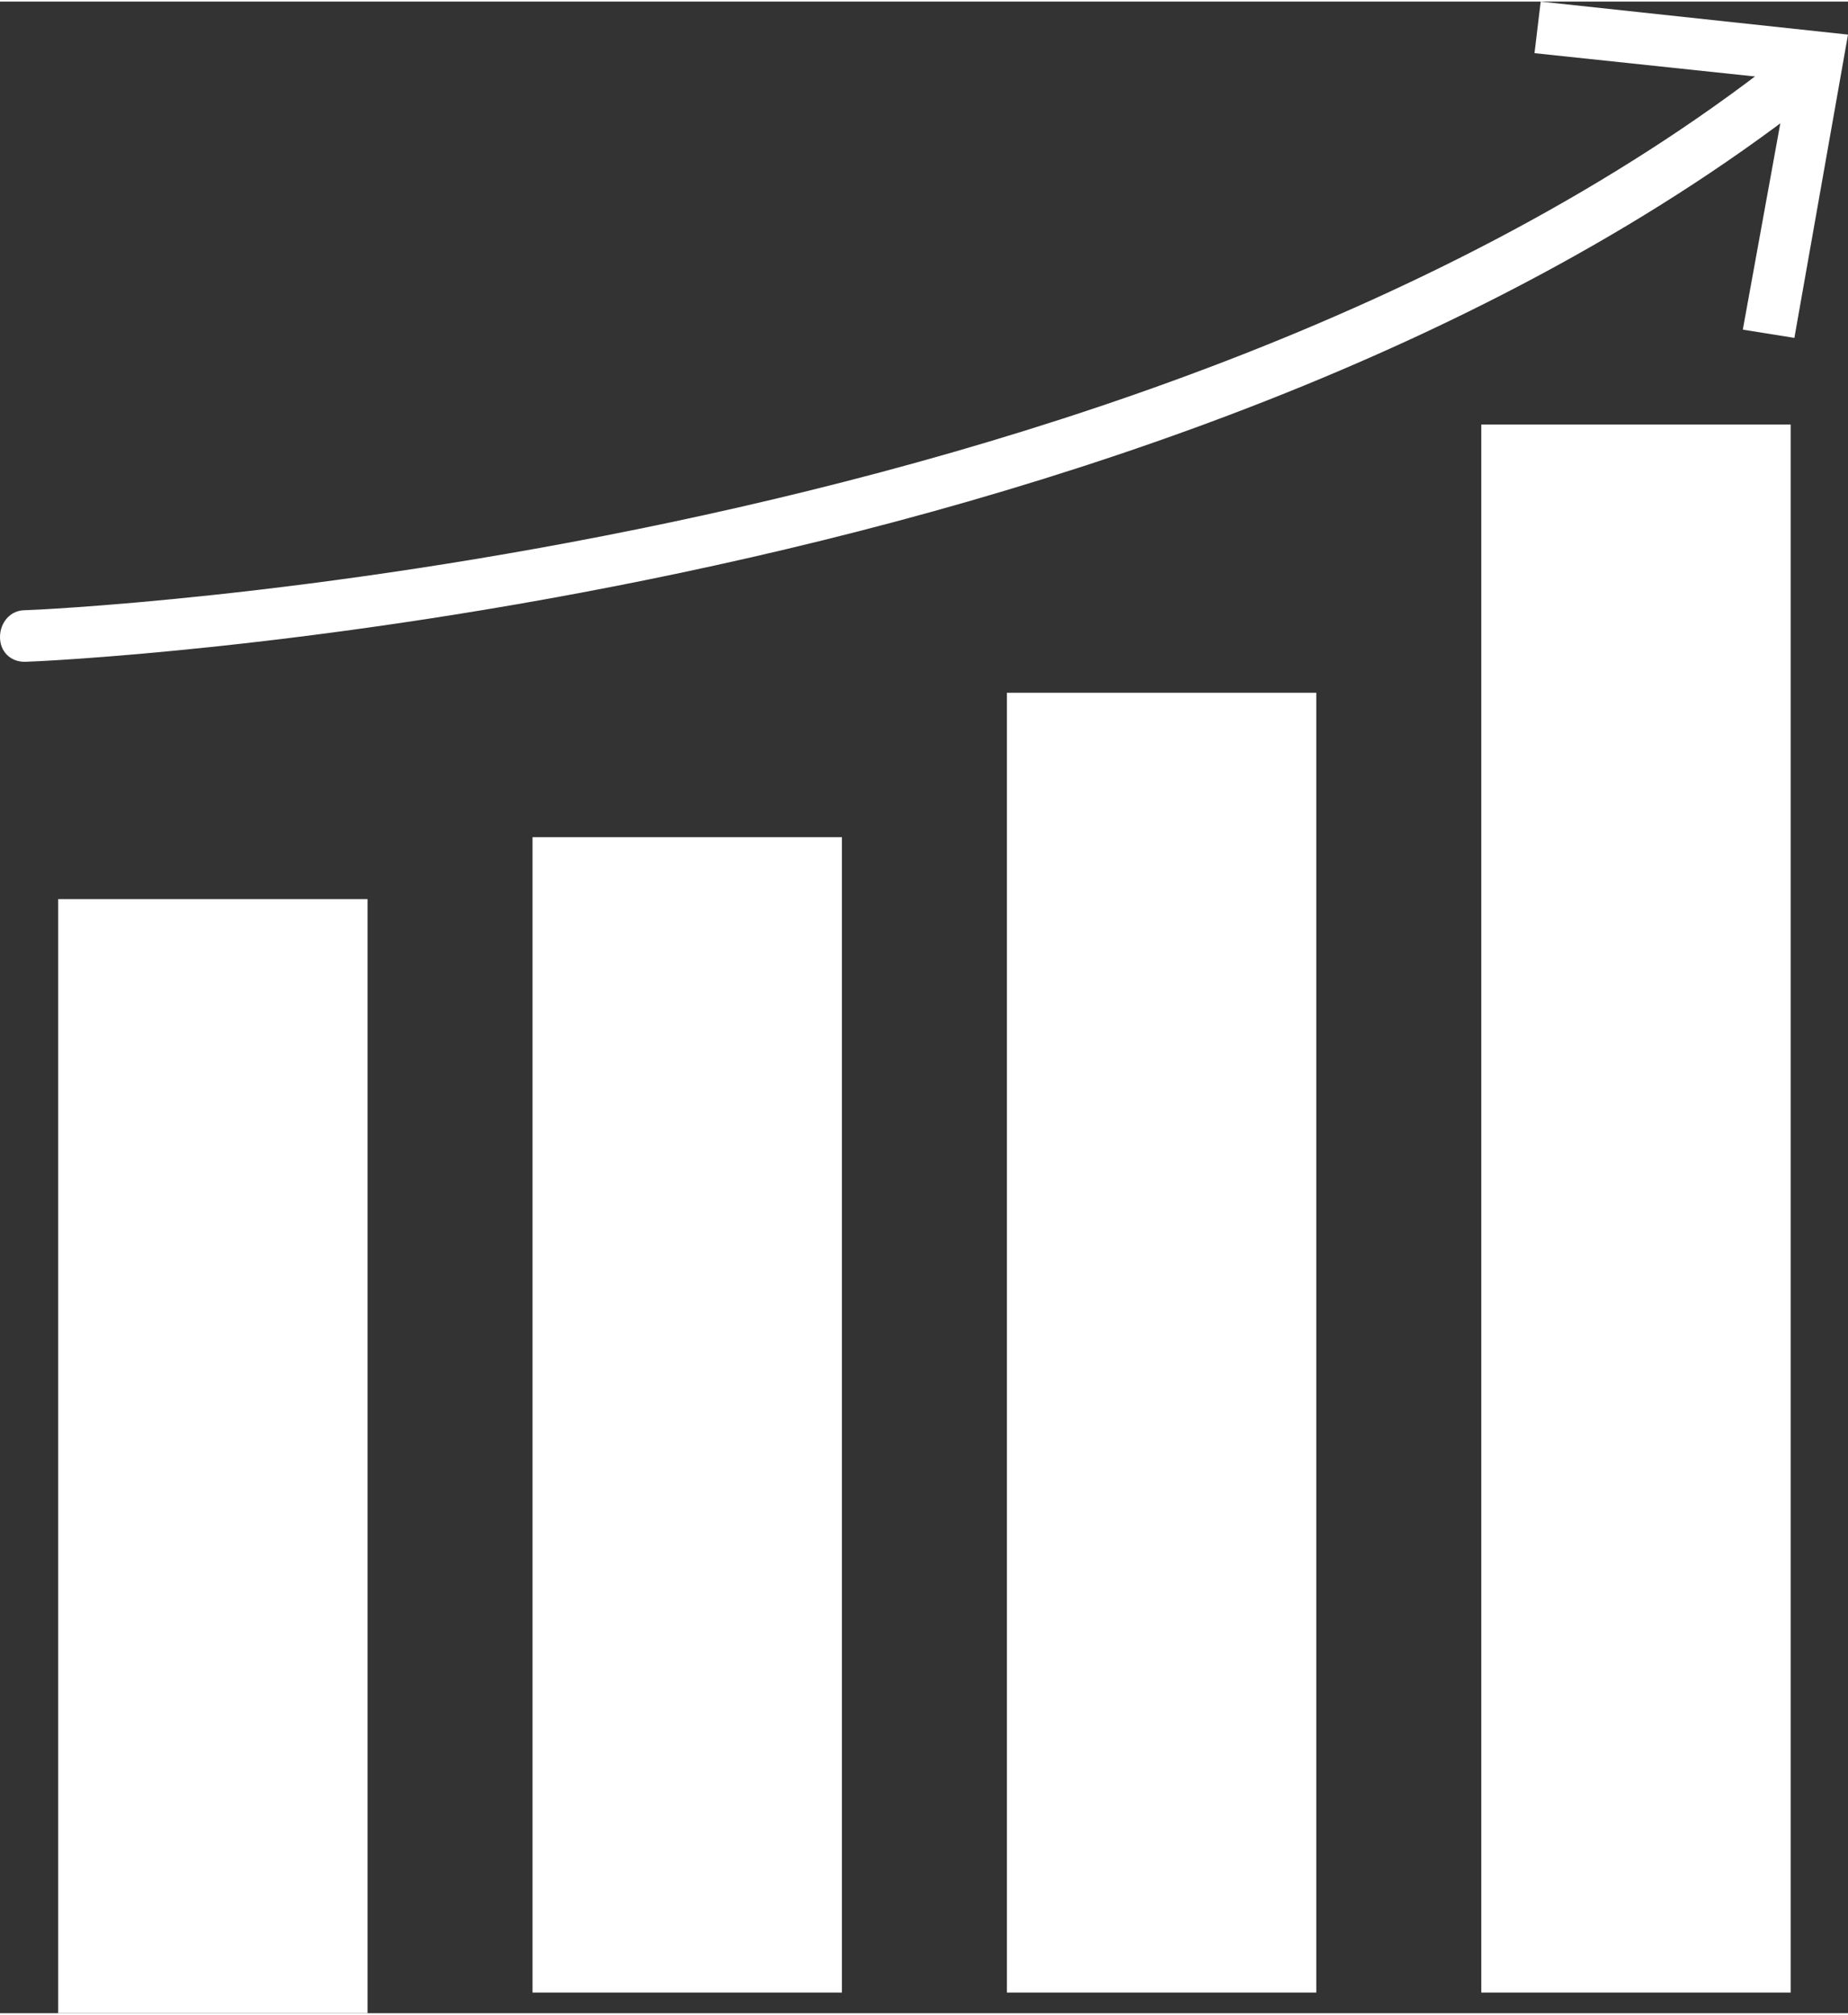
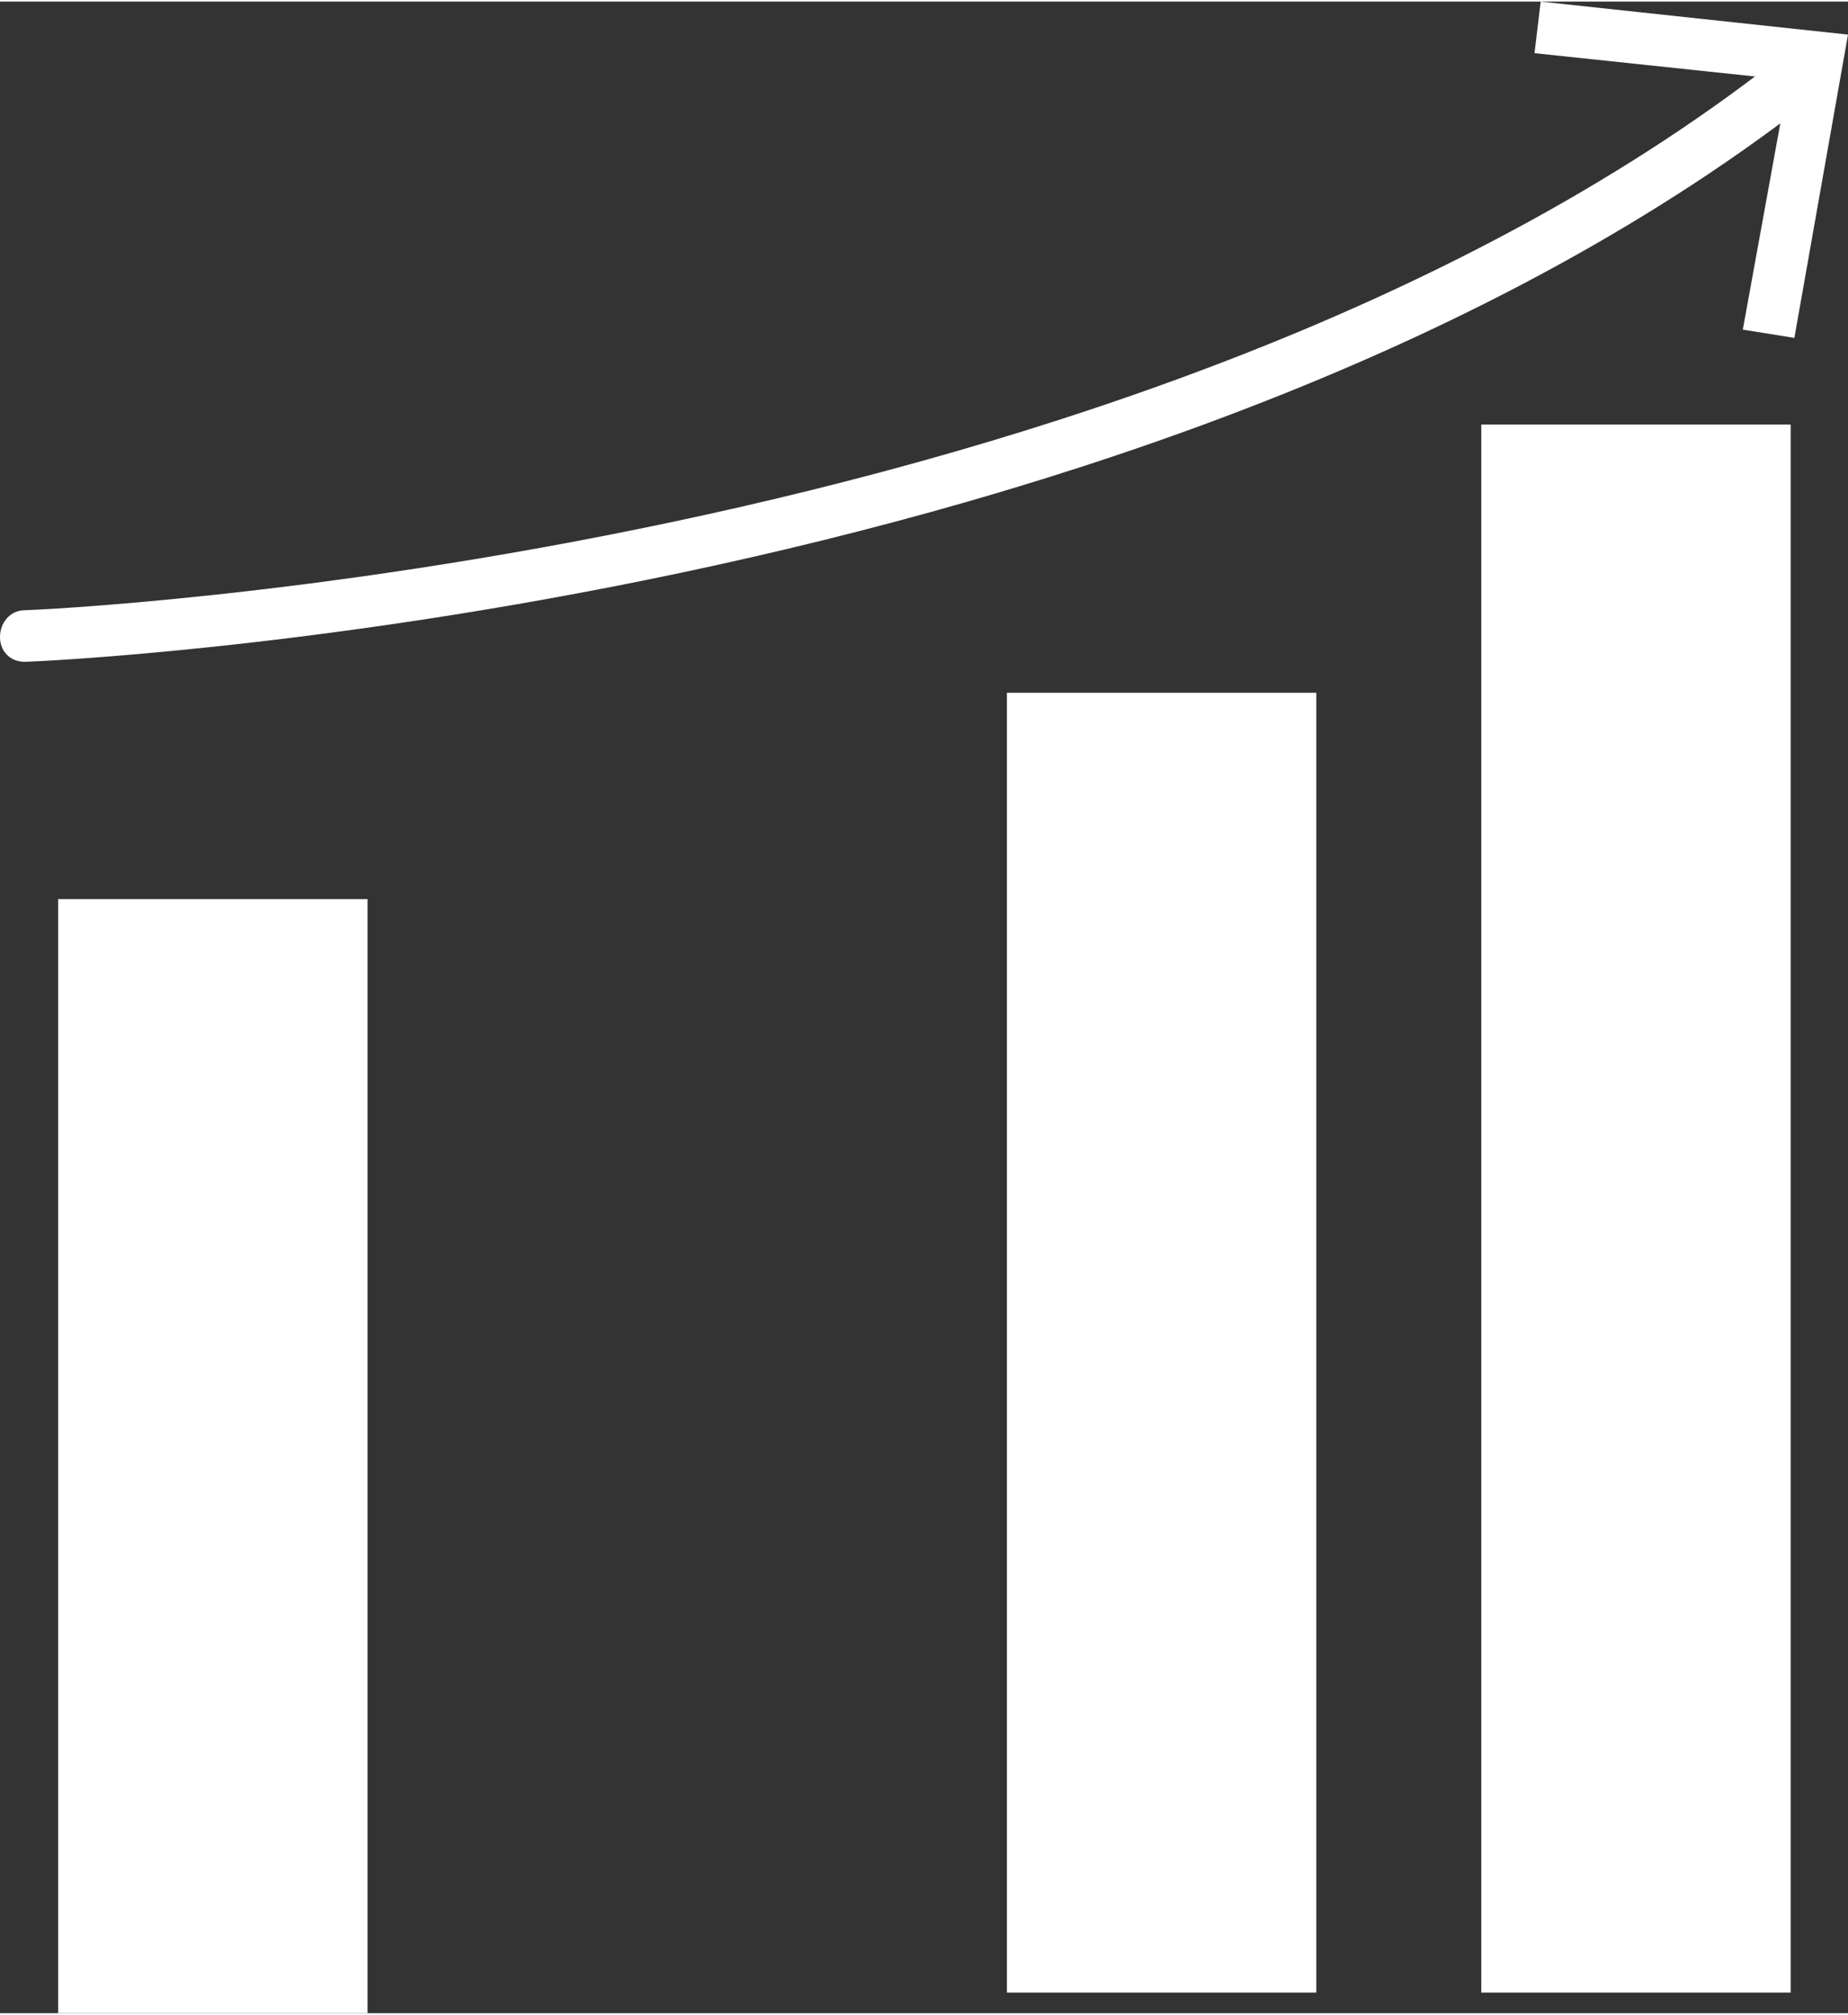
<svg xmlns="http://www.w3.org/2000/svg" id="Layer_16851bbe0c7ed9" data-name="Layer 1" viewBox="0 0 89.6 97.5" aria-hidden="true" style="fill:url(#CerosGradient_id13632fda6);" width="89px" height="97px">
  <rect x="0" y="0" width="89.6" height="97.5" fill="#333333" stroke="none" />
  <defs>
    <linearGradient class="cerosgradient" data-cerosgradient="true" id="CerosGradient_id13632fda6" gradientUnits="userSpaceOnUse" x1="50%" y1="100%" x2="50%" y2="0%">
      <stop offset="0%" stop-color="#FFFFFF" />
      <stop offset="100%" stop-color="#FFFFFF" />
    </linearGradient>
    <linearGradient />
    <style>
      .cls-1-6851bbe0c7ed9{
        fill: #333;
      }

      .cls-1-6851bbe0c7ed9, .cls-2-6851bbe0c7ed9{
        stroke-width: 0px;
      }

      .cls-2-6851bbe0c7ed9{
        fill: #e81a3b;
      }
    </style>
  </defs>
  <g>
    <rect class="cls-1-6851bbe0c7ed9" x="71.82" y="20.5" width="15" height="76" style="fill:url(#CerosGradient_id13632fda6);" />
    <rect class="cls-1-6851bbe0c7ed9" x="48.82" y="33.5" width="15" height="63" style="fill:url(#CerosGradient_id13632fda6);" />
-     <rect class="cls-1-6851bbe0c7ed9" x="25.82" y="40.5" width="15" height="56" style="fill:url(#CerosGradient_id13632fda6);" />
    <rect class="cls-1-6851bbe0c7ed9" x="2.82" y="43.5" width="15" height="54" style="fill:url(#CerosGradient_id13632fda6);" />
  </g>
  <g>
    <path class="cls-2-6851bbe0c7ed9" d="M1.2,32c-.7,0-1.2-.5-1.2-1.2s.5-1.3,1.2-1.3c.5,0,54.5-2.3,85.6-27.2.5-.4,1.3-.3,1.8.2.4.5.3,1.3-.2,1.8C56.5,29.7,1.8,32,1.2,32h0Z" style="fill:url(#CerosGradient_id13632fda6);" />
    <polygon class="cls-2-6851bbe0c7ed9" points="87 16.3 84.5 15.9 86.7 3.8 74.4 2.5 74.7 0 89.6 1.6 87 16.3" style="fill:url(#CerosGradient_id13632fda6);" />
  </g>
</svg>